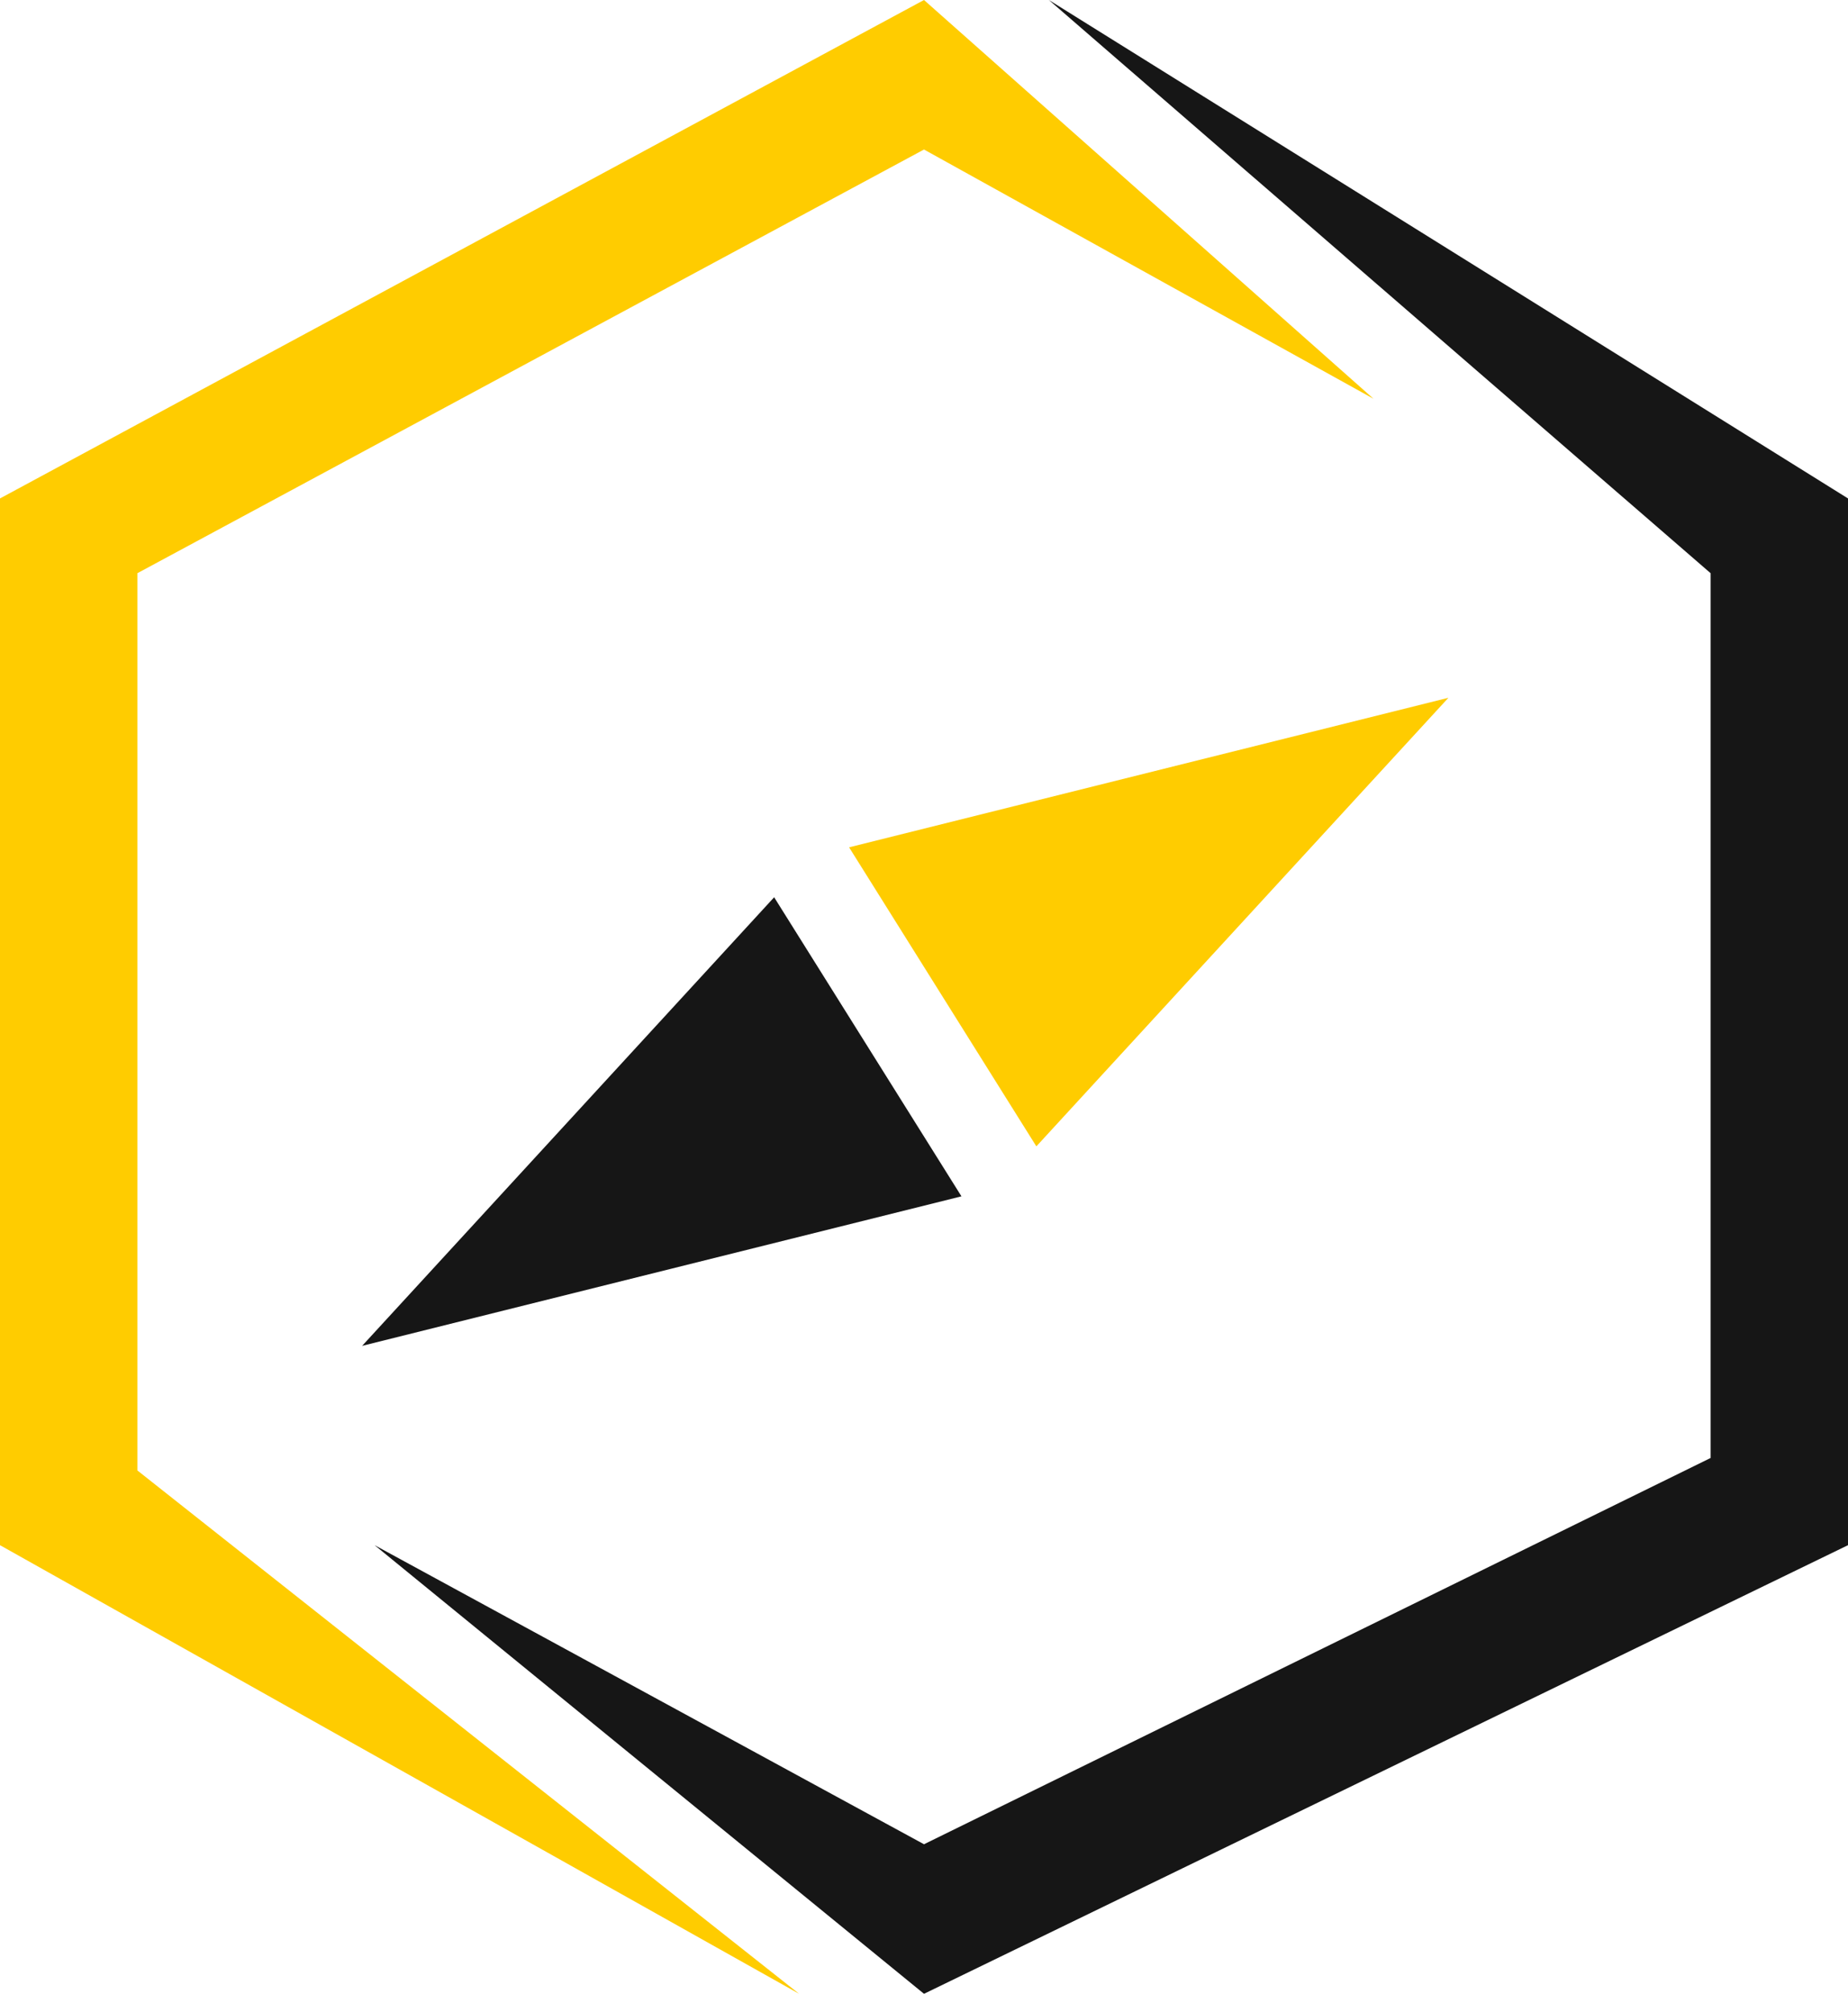
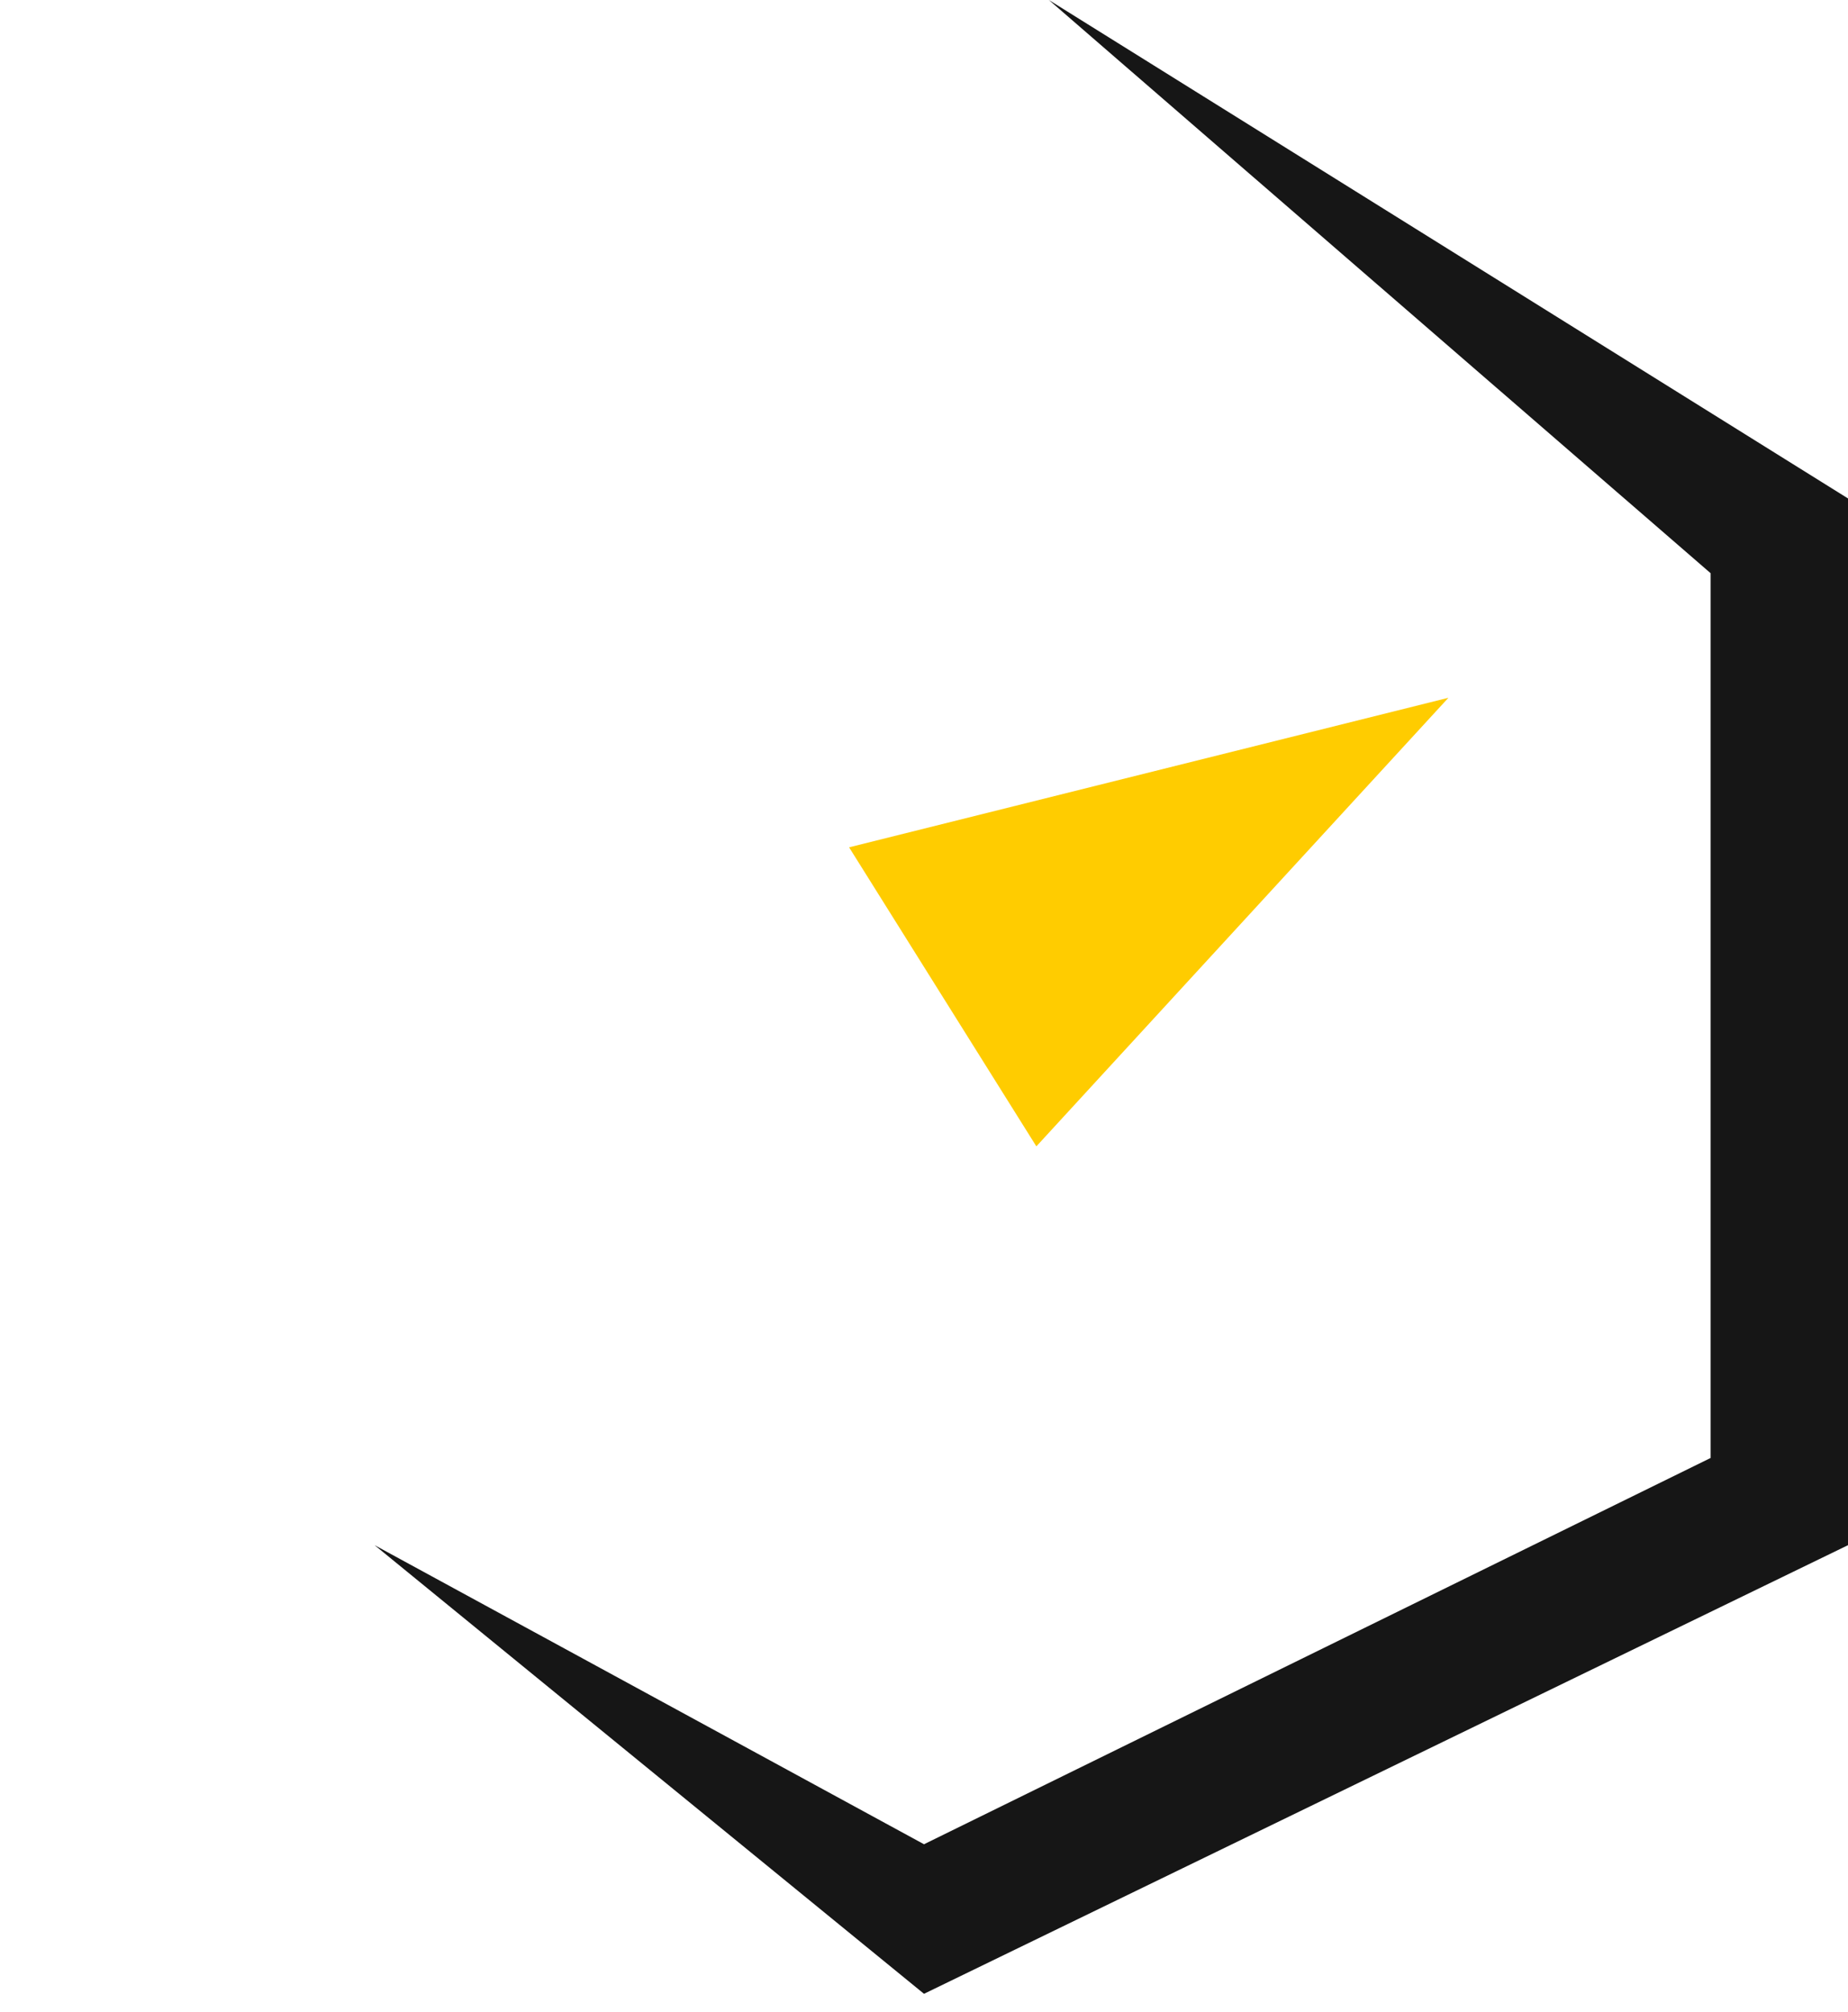
<svg xmlns="http://www.w3.org/2000/svg" width="45" height="49" viewBox="0 0 45 49" fill="none">
  <g clip-path="url(#clip0_135_251)">
-     <path d="M22.5 0L33.446 9.711L22.5 3.641L3.345 13.959V35.808L19.459 48.553L0 37.628V12.138L22.5 0Z" fill="#FFCC00" />
    <path d="M41.655 13.959L25.541 0L45 12.138V37.628L22.5 48.553L9.122 37.628L22.5 44.911L41.655 35.504V13.959Z" fill="#161616" />
-     <path d="M18.851 21.85L8.818 32.774L23.412 29.133L18.851 21.85Z" fill="#161616" />
    <path d="M25.236 27.916L35.27 16.992L20.676 20.634L25.236 27.916Z" fill="#FFCC00" />
  </g>
  <defs>
    <clipPath id="clip0_135_251">
      <rect width="45" height="48.553" fill="white" />
    </clipPath>
  </defs>
</svg>